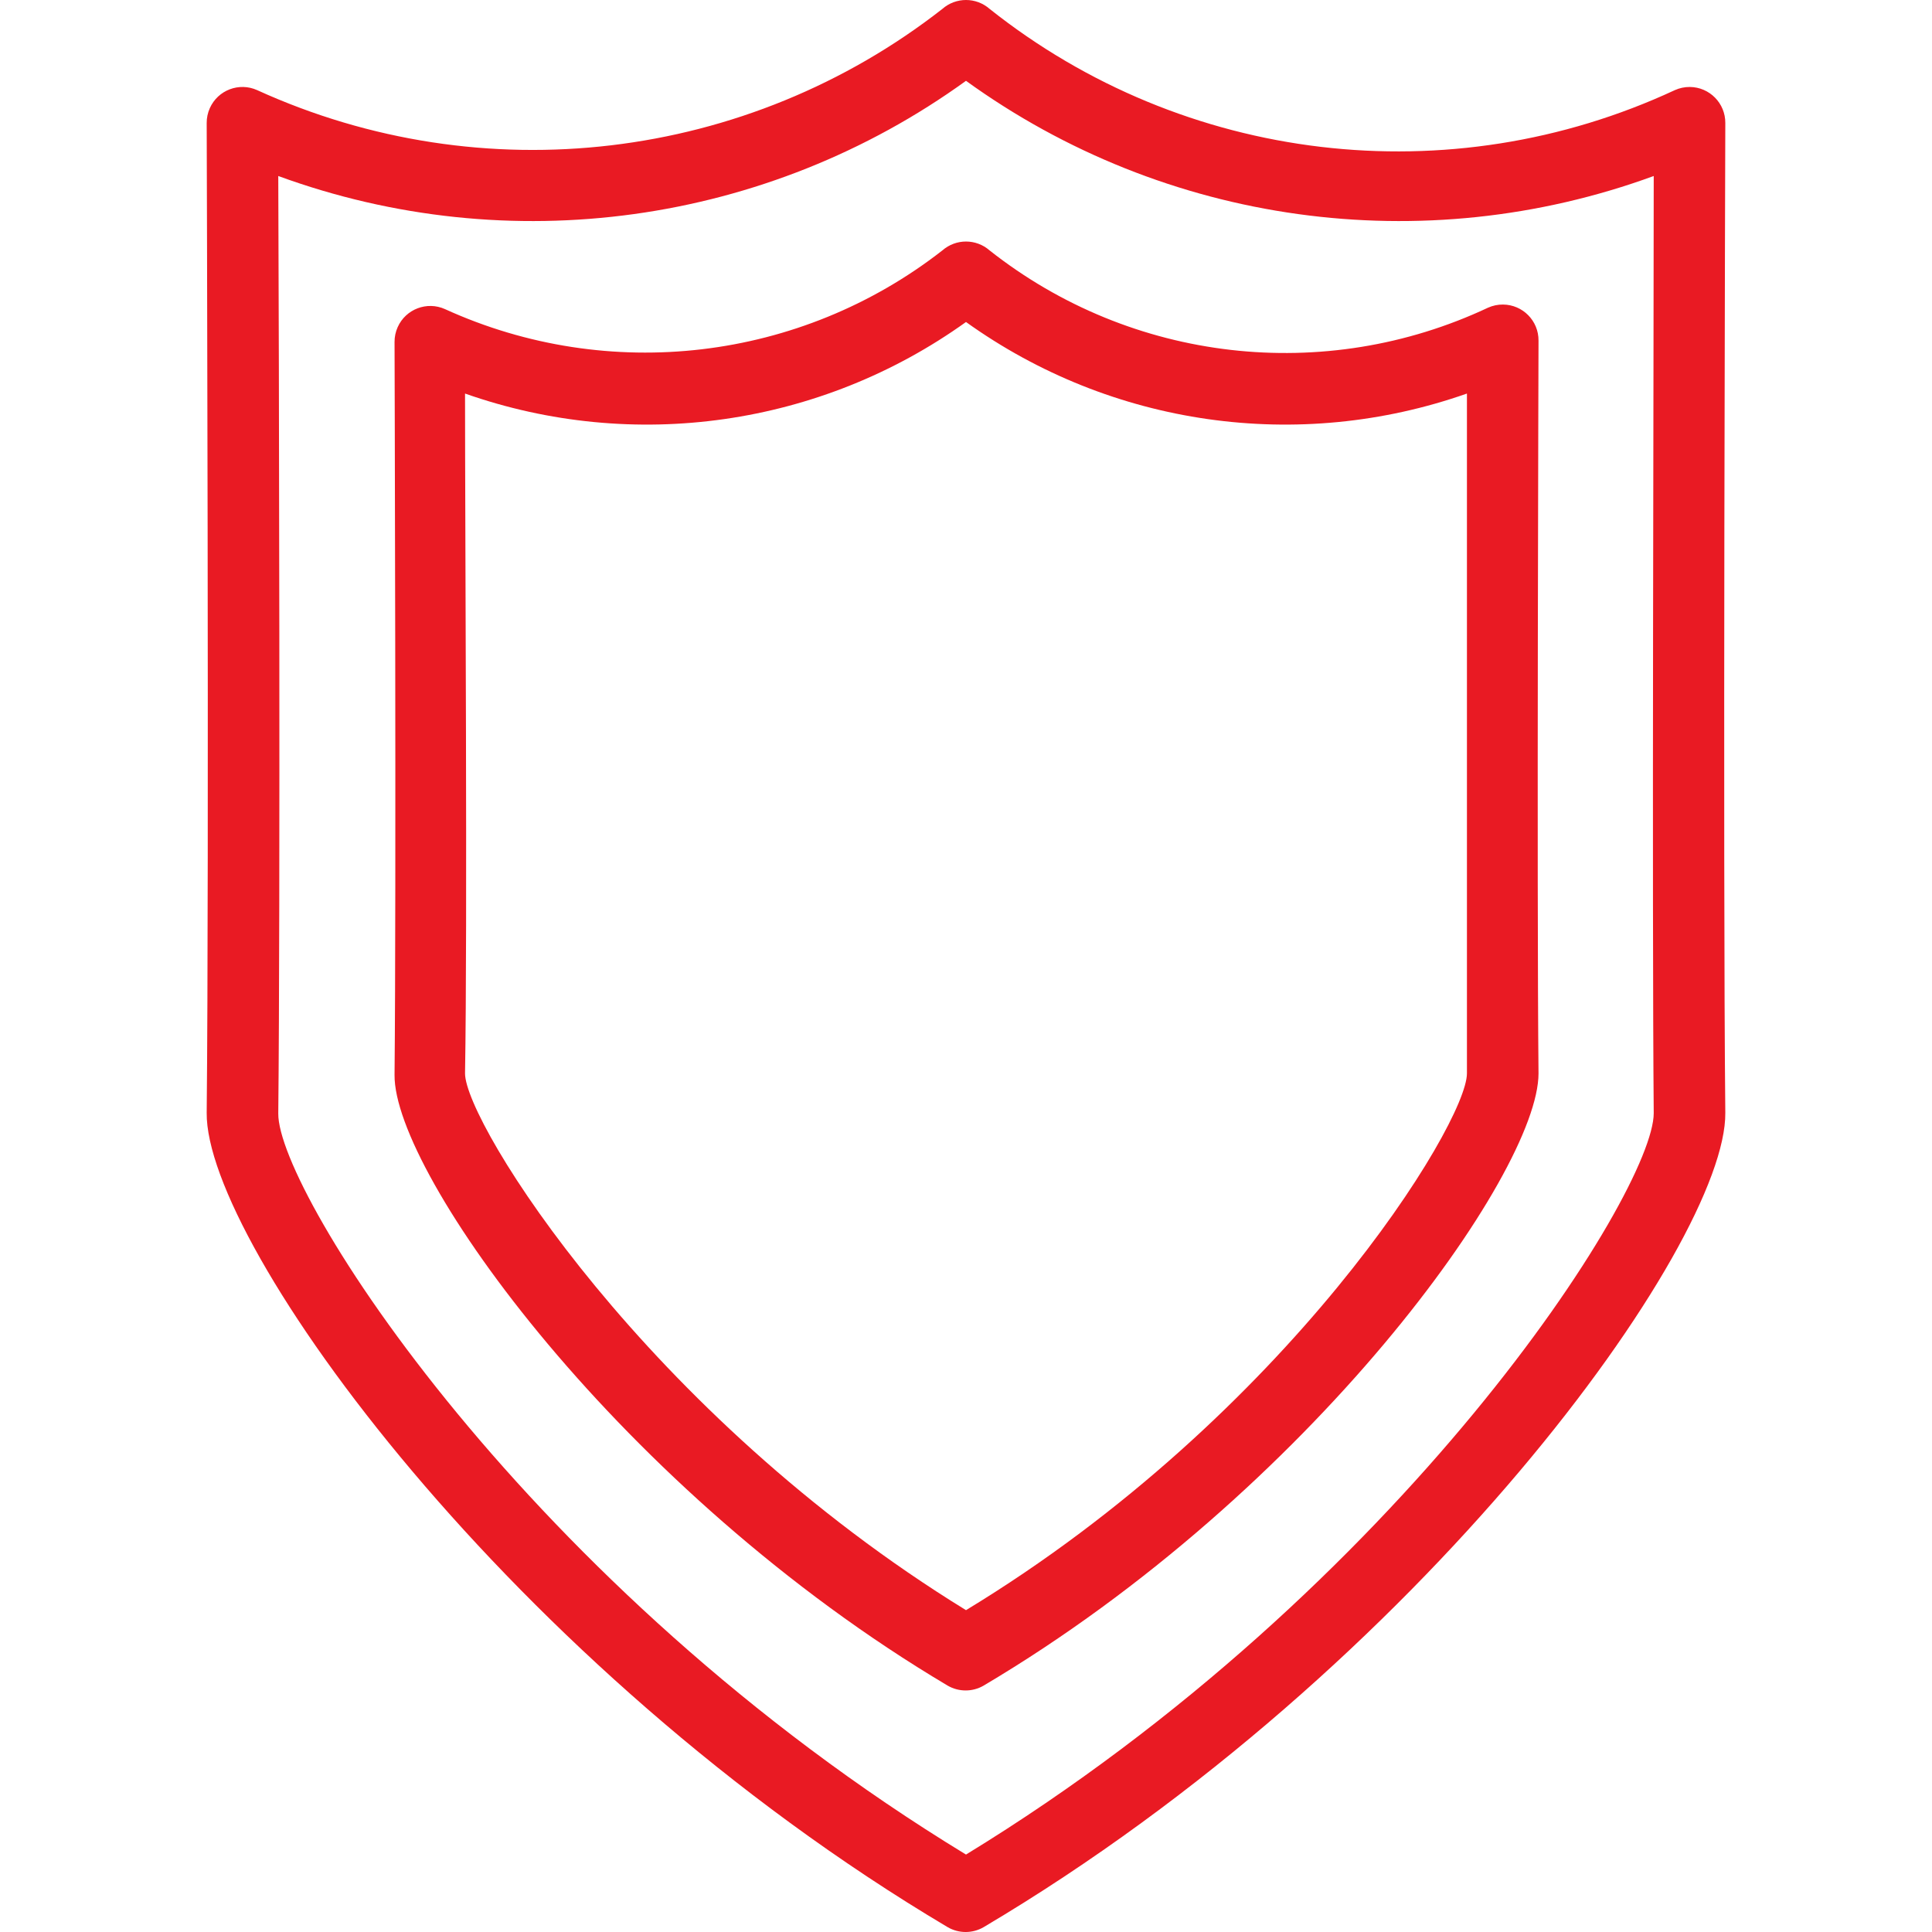
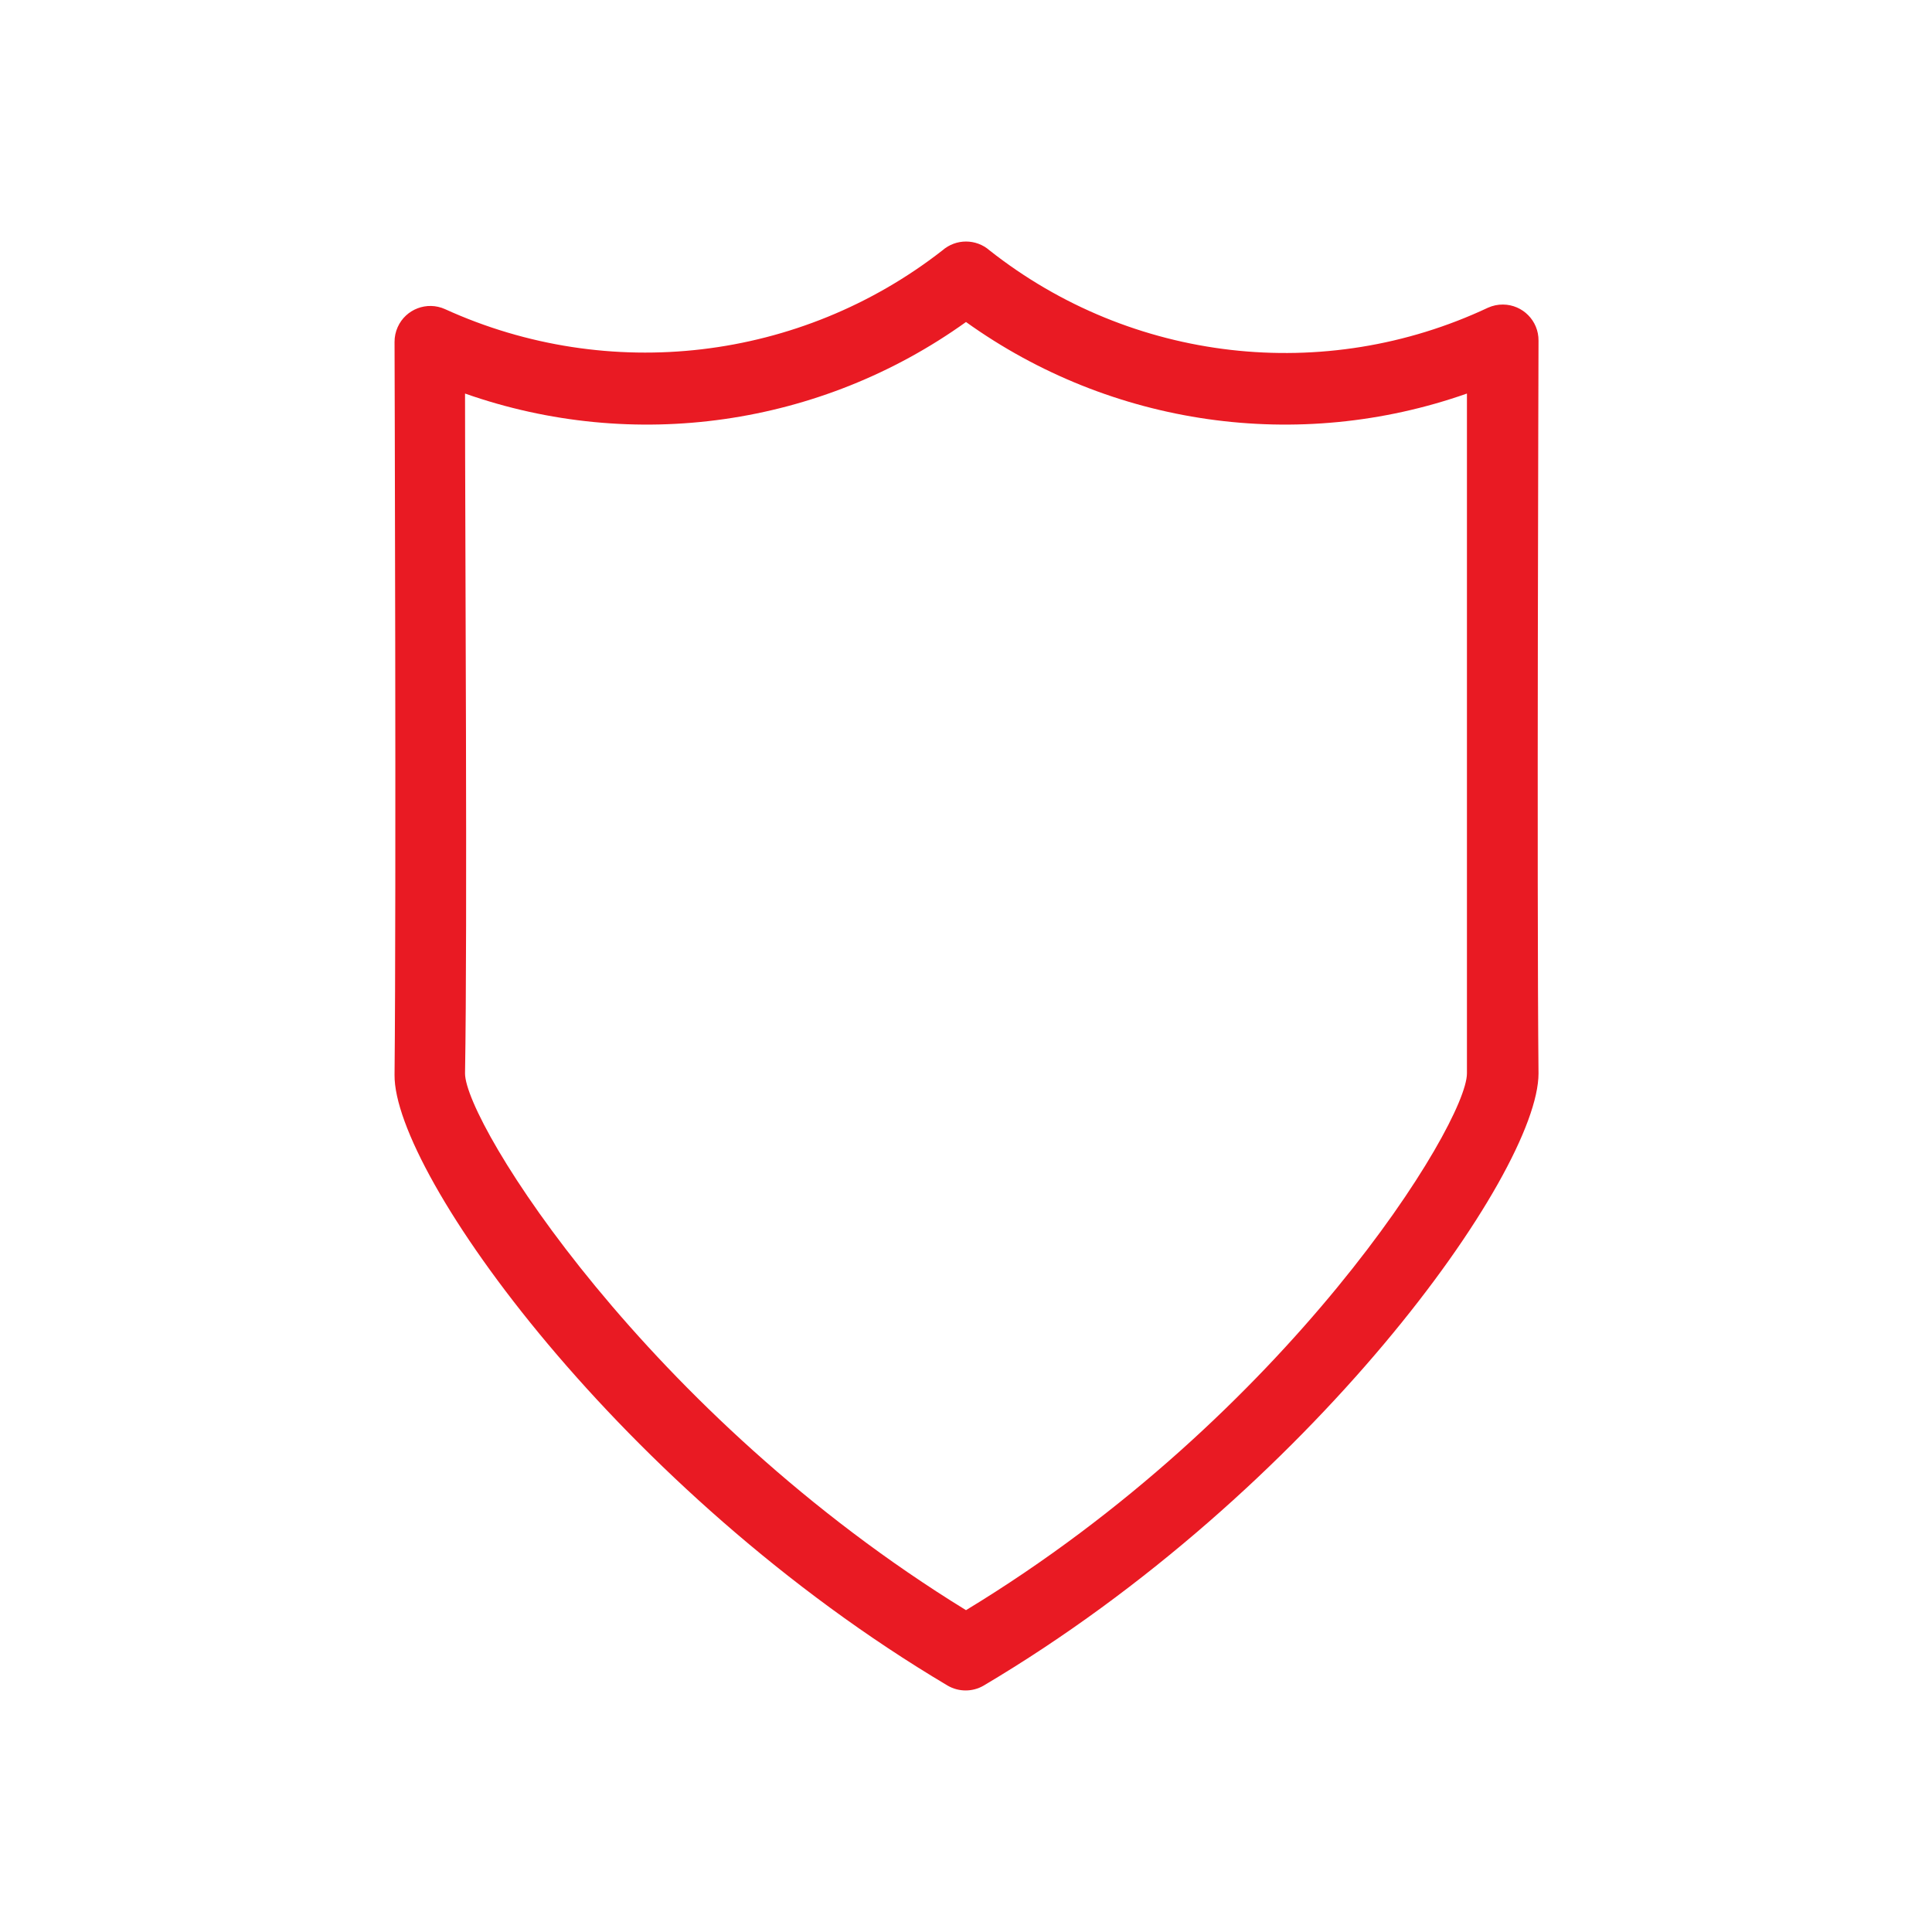
<svg xmlns="http://www.w3.org/2000/svg" width="60" height="60" viewBox="0 0 60 60" fill="none">
-   <path d="M53.581 3.821C53.586 3.208 53.092 2.706 52.479 2.701C52.319 2.7 52.16 2.733 52.014 2.799C45.015 6.056 36.777 5.08 30.733 0.276C30.314 -0.092 29.686 -0.092 29.267 0.276C23.198 5.018 14.995 5.991 7.986 2.799C7.426 2.547 6.768 2.797 6.517 3.357C6.451 3.503 6.418 3.661 6.419 3.821C6.419 4.055 6.497 26.969 6.419 34.559C6.375 38.615 15.843 51.783 29.433 59.851C29.777 60.05 30.201 60.05 30.545 59.851C44.157 51.783 53.625 38.615 53.581 34.559C53.503 26.969 53.581 4.055 53.581 3.821ZM51.358 34.57C51.358 37.015 43.58 49.294 30 57.595C16.376 49.305 8.619 37.026 8.642 34.581C8.708 28.169 8.664 10.911 8.642 5.466C15.81 8.089 23.813 6.981 30 2.51C36.187 6.981 44.19 8.089 51.358 5.466C51.358 10.9 51.303 28.169 51.358 34.57Z" fill="#E91A23" />
  <path d="M47.78 10.578C47.785 9.964 47.291 9.463 46.678 9.458C46.518 9.456 46.359 9.49 46.213 9.555C41.133 11.944 35.14 11.255 30.733 7.777C30.314 7.409 29.686 7.409 29.266 7.777C24.859 11.215 18.906 11.917 13.82 9.6C13.26 9.348 12.602 9.598 12.351 10.158C12.285 10.304 12.252 10.462 12.253 10.622C12.253 10.789 12.309 27.758 12.253 33.381C12.22 36.437 19.287 46.327 29.433 52.35C29.777 52.548 30.201 52.548 30.544 52.35C40.712 46.327 47.78 36.437 47.78 33.336C47.724 27.713 47.78 10.755 47.78 10.578ZM45.557 33.336C45.557 34.903 40.001 43.938 30 50.005C20.076 43.904 14.442 34.87 14.442 33.336C14.52 28.802 14.442 16.668 14.442 12.222C19.68 14.065 25.487 13.235 30 10C34.512 13.235 40.32 14.065 45.557 12.222V33.336Z" fill="#E91A23" />
</svg>